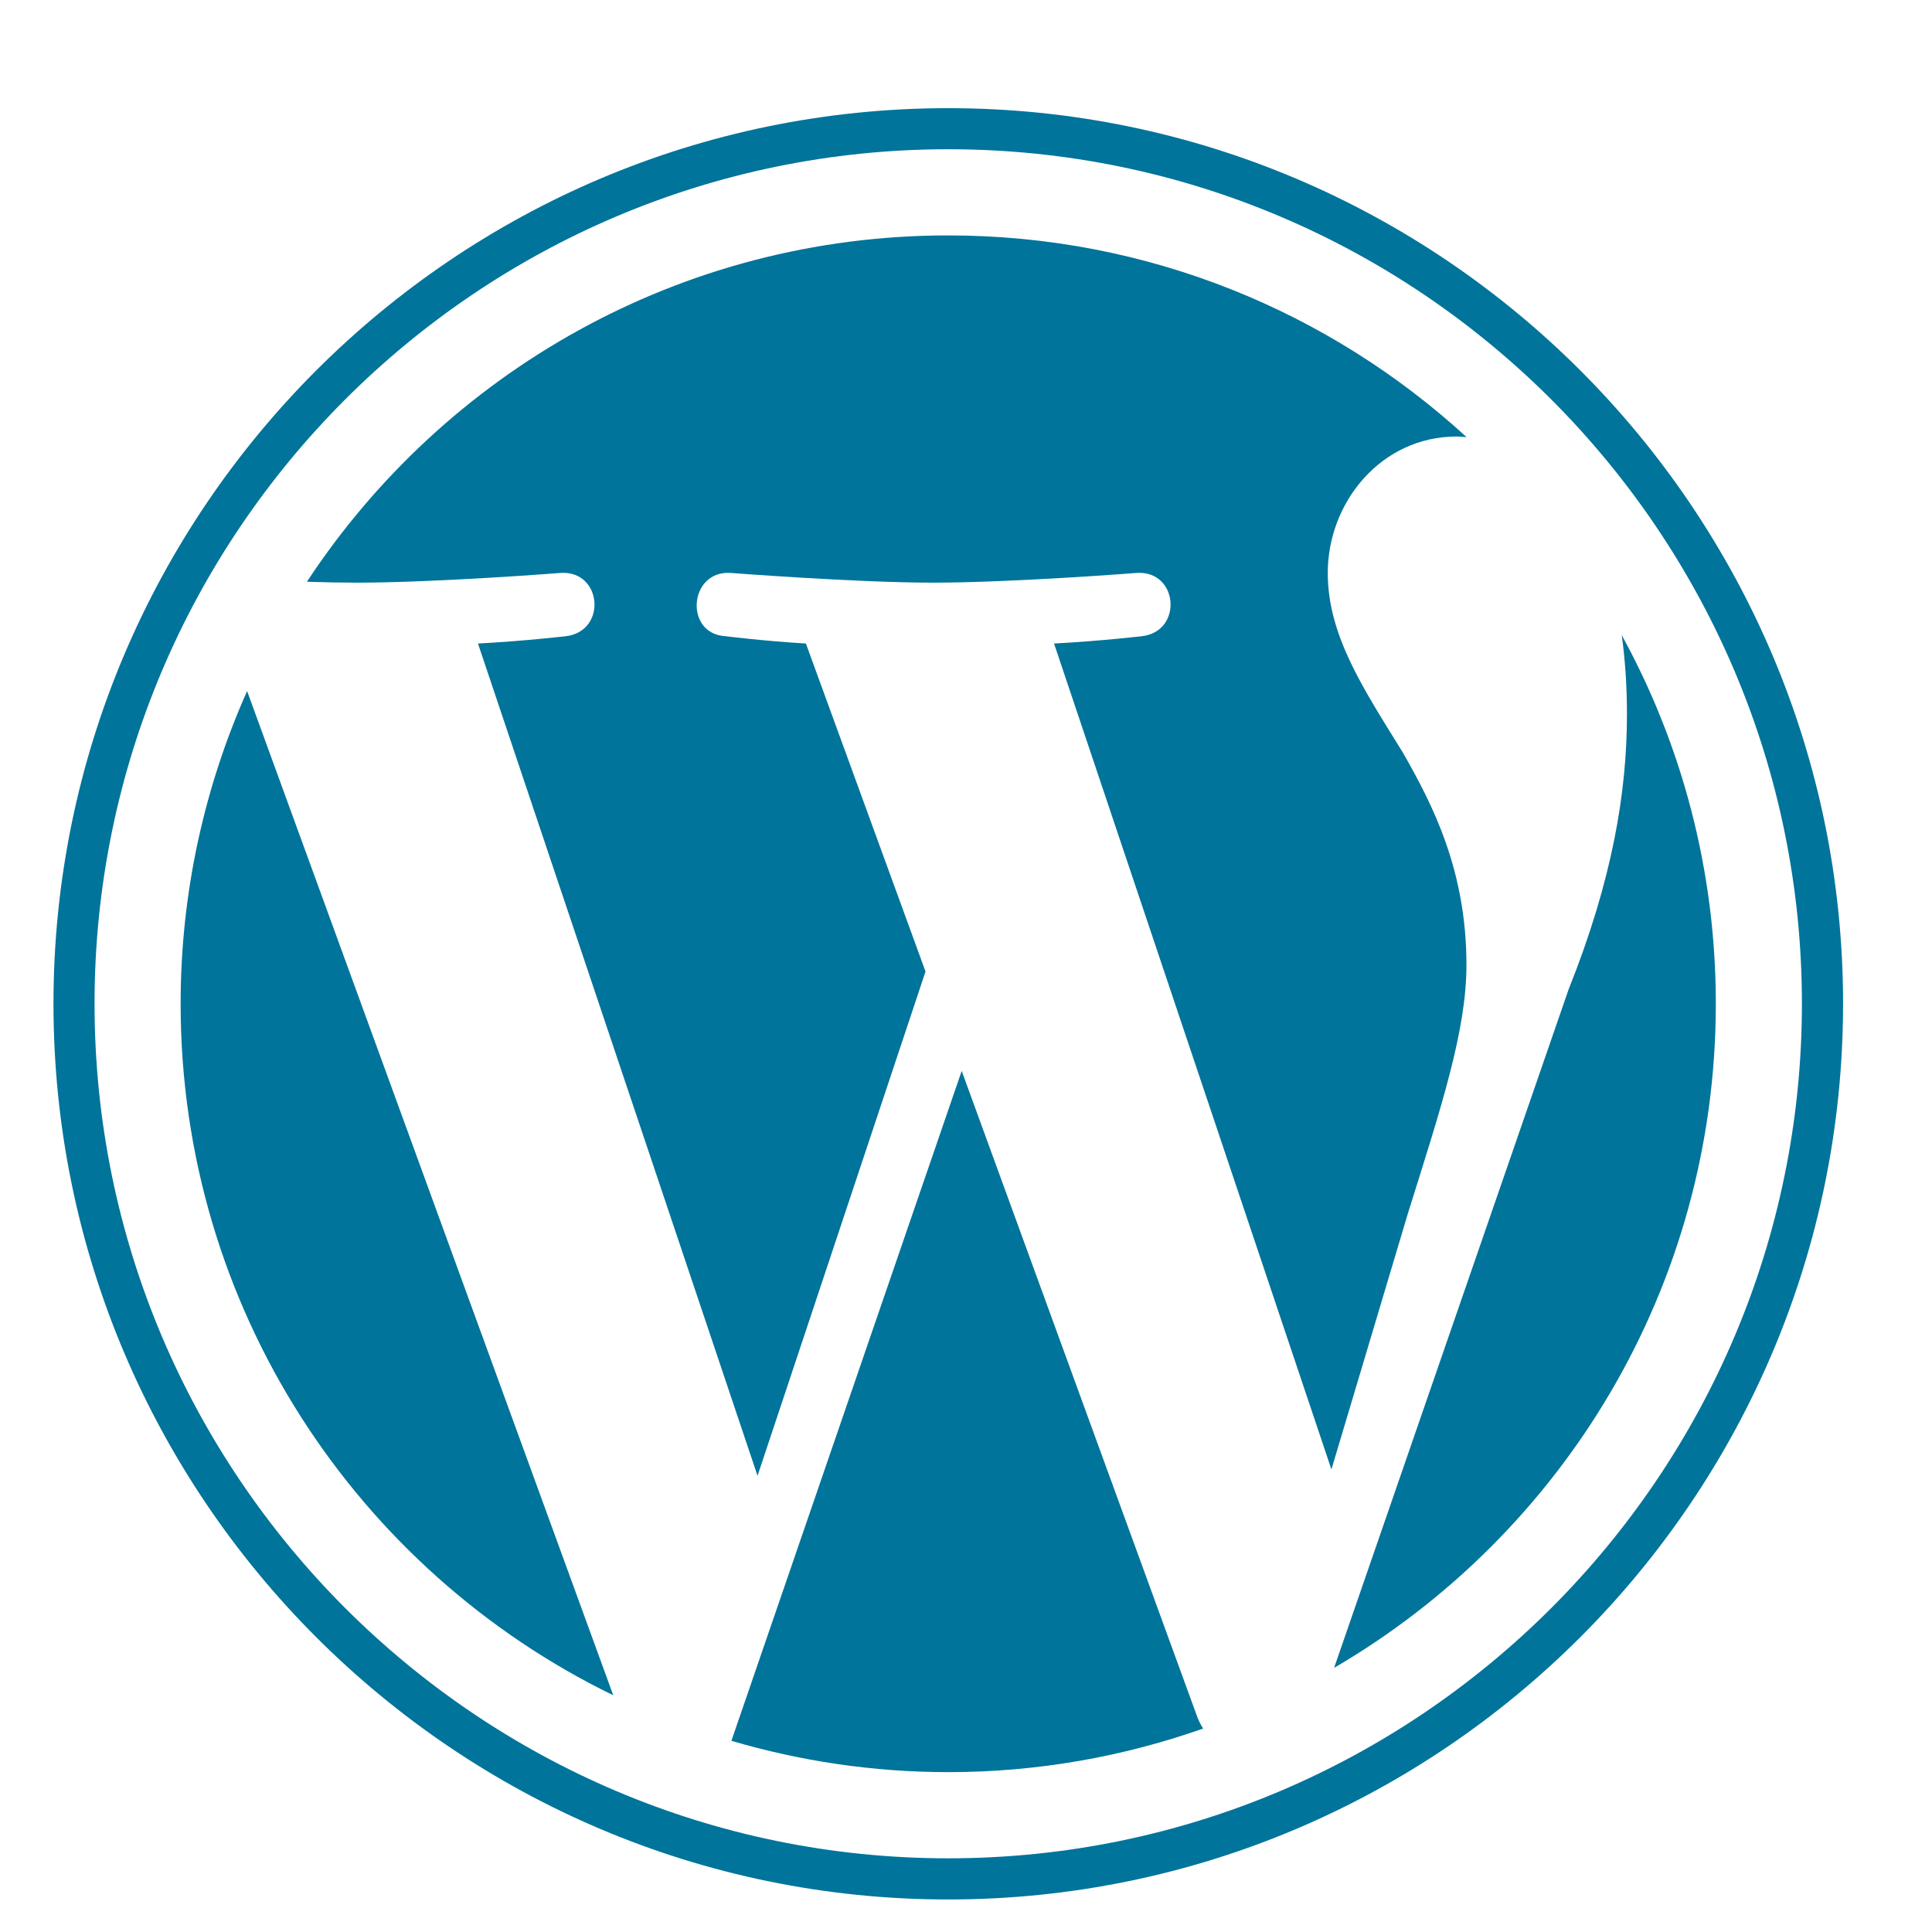
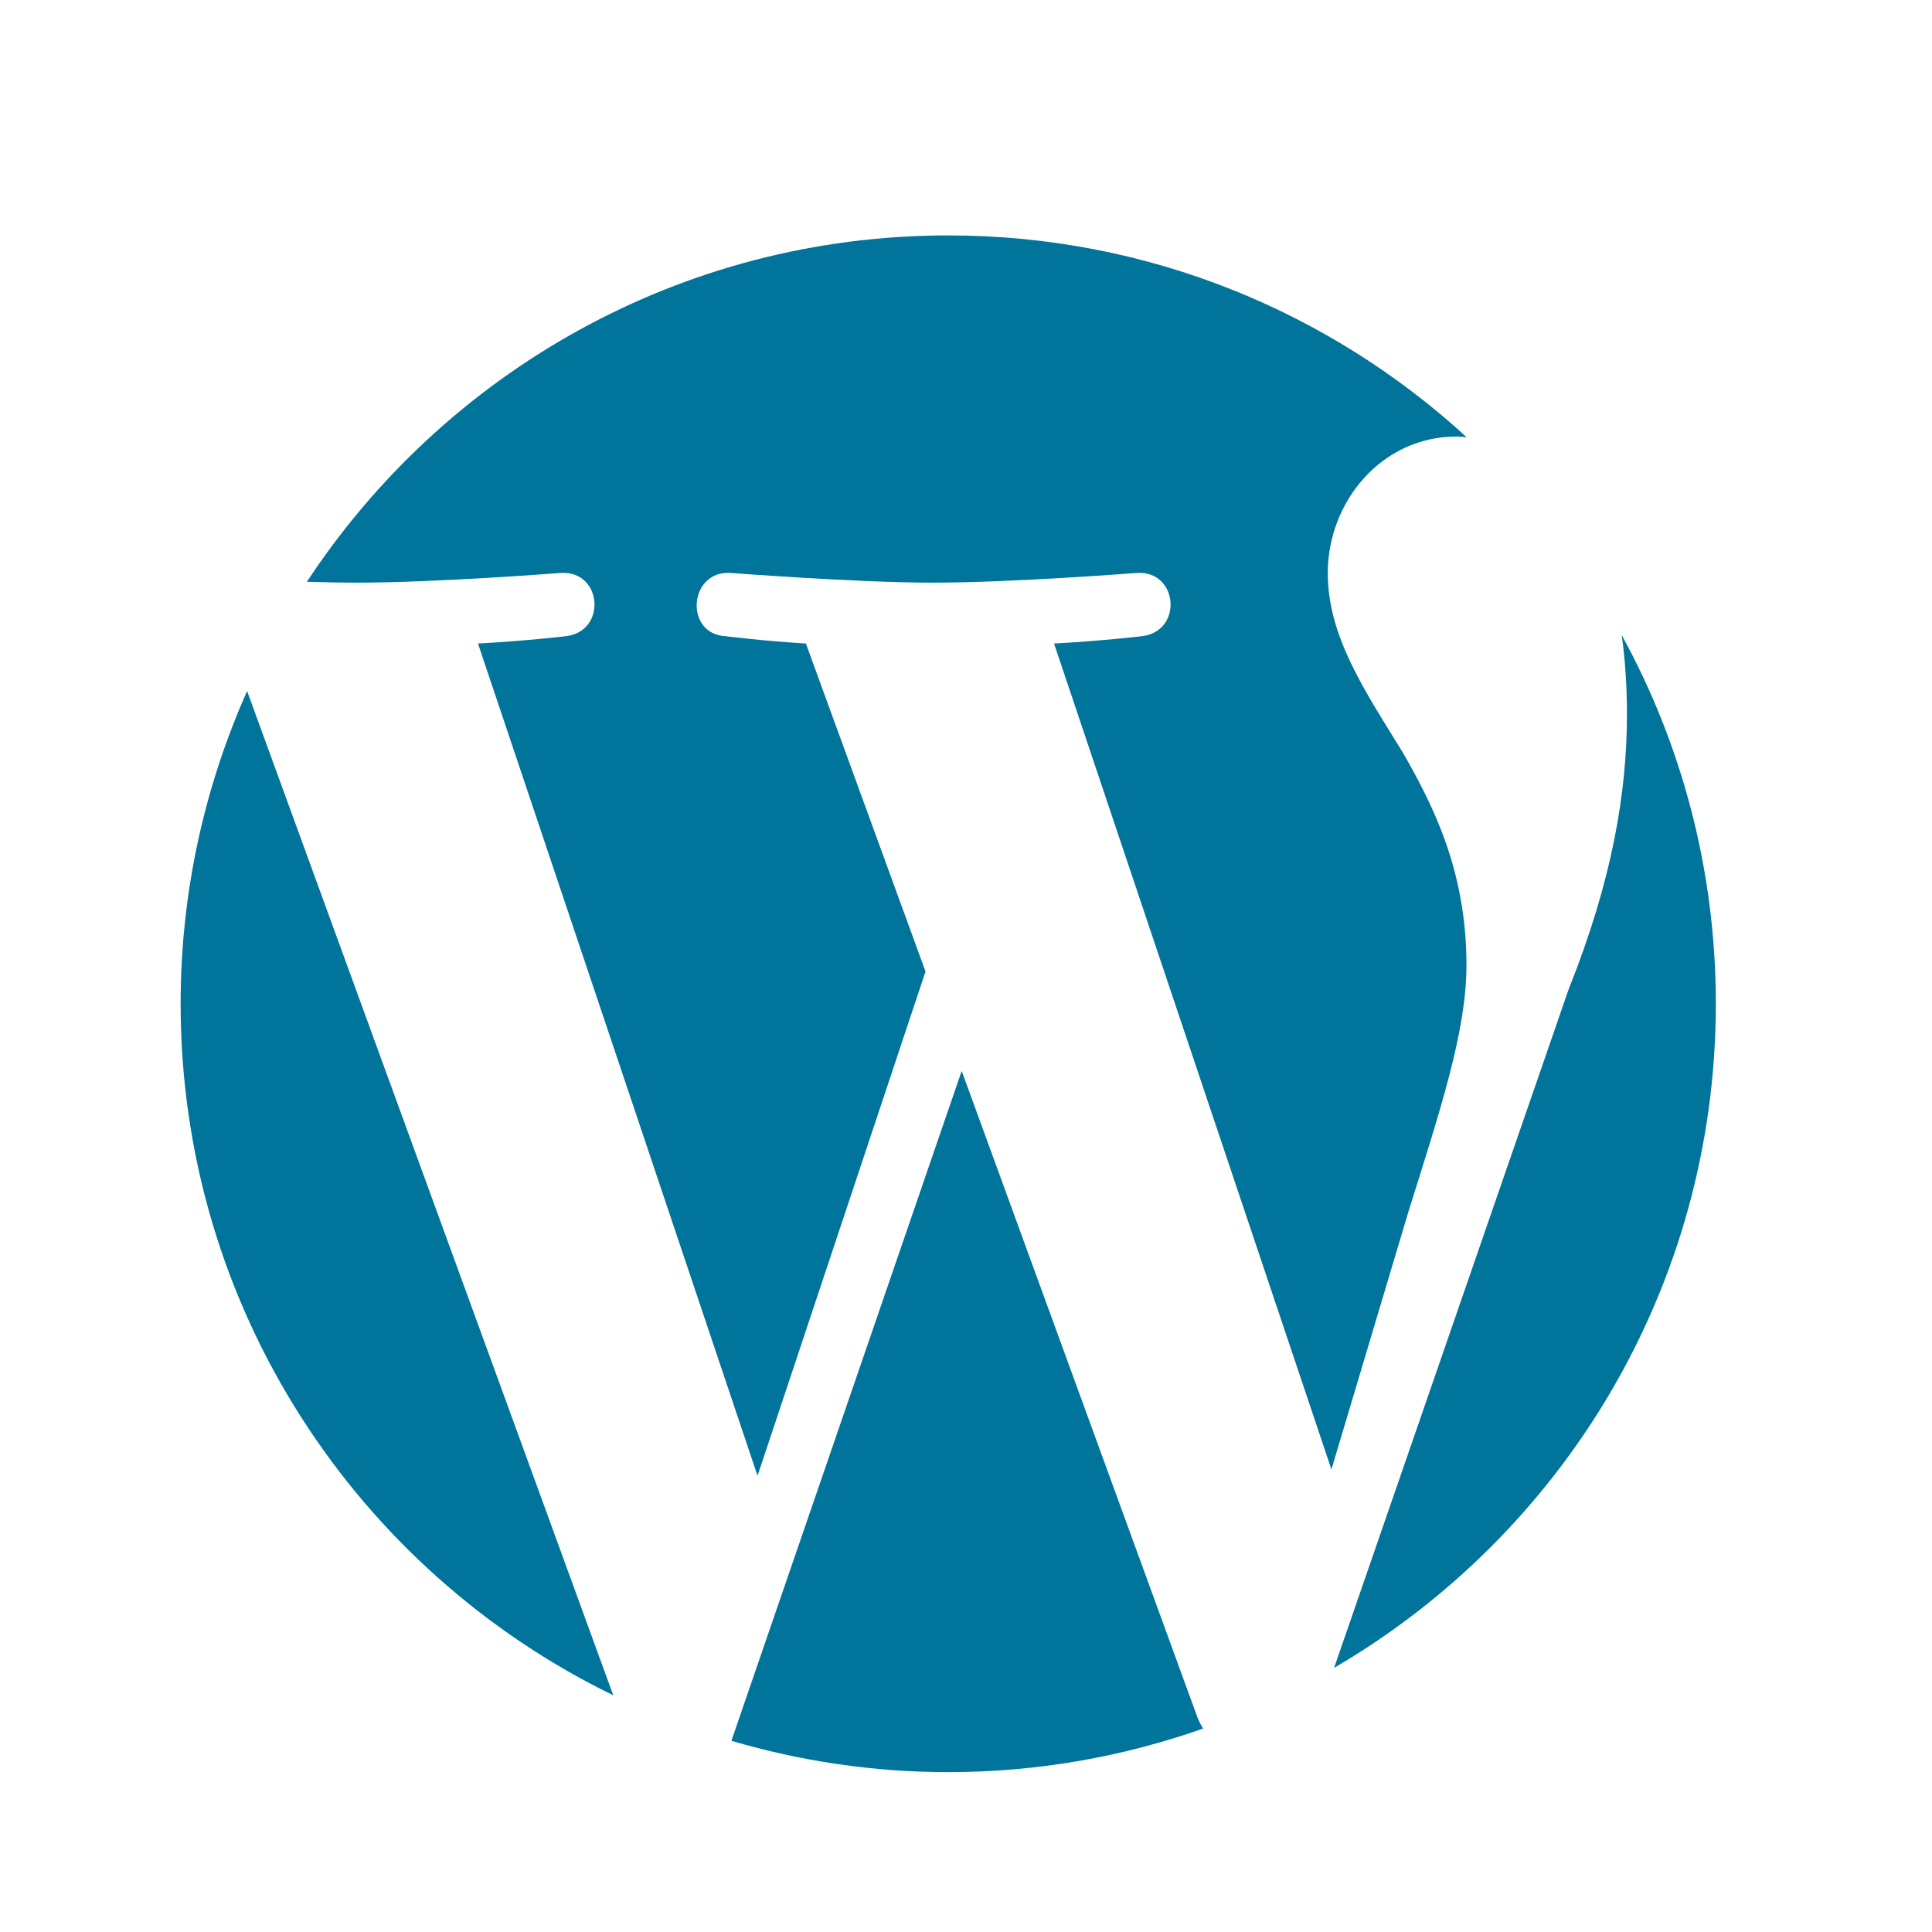
<svg xmlns="http://www.w3.org/2000/svg" width="124" zoomAndPan="magnify" viewBox="0 0 93 93" height="124" preserveAspectRatio="xMidYMid meet">
  <defs>
    <clipPath id="f4043ff686">
-       <path d="M 2.574 5 L 89 5 L 89 91.434 L 2.574 91.434 Z M 2.574 5 " />
-     </clipPath>
+       </clipPath>
  </defs>
  <g id="ef6f141d16">
    <path style=" stroke:none;fill-rule:nonzero;fill:#00749a;fill-opacity:1;" d="M 8.695 48.316 C 8.695 62.957 17.195 75.609 29.52 81.605 L 11.895 33.266 C 9.848 37.863 8.695 42.957 8.695 48.316 Z M 8.695 48.316 " />
    <path style=" stroke:none;fill-rule:nonzero;fill:#00749a;fill-opacity:1;" d="M 70.59 46.449 C 70.59 41.879 68.949 38.715 67.543 36.25 C 65.668 33.203 63.914 30.625 63.914 27.578 C 63.914 24.176 66.488 21.012 70.117 21.012 C 70.281 21.012 70.438 21.035 70.598 21.043 C 64.023 15.016 55.266 11.332 45.645 11.332 C 32.738 11.332 21.383 17.961 14.773 28.004 C 15.641 28.031 16.461 28.047 17.152 28.047 C 21.016 28.047 27 27.578 27 27.578 C 28.992 27.461 29.227 30.391 27.238 30.625 C 27.238 30.625 25.234 30.859 23.008 30.977 L 36.465 71.039 L 44.551 46.766 L 38.793 30.977 C 36.801 30.859 34.918 30.625 34.918 30.625 C 32.926 30.508 33.16 27.461 35.152 27.578 C 35.152 27.578 41.254 28.047 44.883 28.047 C 48.746 28.047 54.73 27.578 54.73 27.578 C 56.723 27.461 56.957 30.387 54.969 30.625 C 54.969 30.625 52.961 30.859 50.738 30.977 L 64.09 70.734 L 67.773 58.406 C 69.375 53.293 70.59 49.617 70.59 46.449 Z M 70.59 46.449 " />
    <path style=" stroke:none;fill-rule:nonzero;fill:#00749a;fill-opacity:1;" d="M 46.293 51.551 L 35.207 83.797 C 38.52 84.77 42.02 85.305 45.645 85.305 C 49.949 85.305 54.074 84.559 57.914 83.207 C 57.816 83.051 57.727 82.879 57.652 82.699 Z M 46.293 51.551 " />
    <path style=" stroke:none;fill-rule:nonzero;fill:#00749a;fill-opacity:1;" d="M 78.066 30.574 C 78.227 31.75 78.316 33.016 78.316 34.375 C 78.316 38.129 77.617 42.348 75.508 47.625 L 64.219 80.285 C 75.207 73.875 82.594 61.961 82.594 48.316 C 82.594 41.887 80.953 35.84 78.066 30.574 Z M 78.066 30.574 " />
    <g clip-rule="nonzero" clip-path="url(#f4043ff686)">
-       <path style=" stroke:none;fill-rule:nonzero;fill:#00749a;fill-opacity:1;" d="M 45.645 5.207 C 21.898 5.207 2.574 24.547 2.574 48.316 C 2.574 72.09 21.895 91.434 45.645 91.434 C 69.395 91.434 88.719 72.094 88.719 48.316 C 88.719 24.547 69.395 5.207 45.645 5.207 Z M 45.645 89.453 C 22.984 89.453 4.551 71 4.551 48.316 C 4.551 25.633 22.984 7.184 45.645 7.184 C 68.305 7.184 86.738 25.637 86.738 48.316 C 86.738 71 68.305 89.453 45.645 89.453 Z M 45.645 89.453 " />
-     </g>
+       </g>
  </g>
</svg>